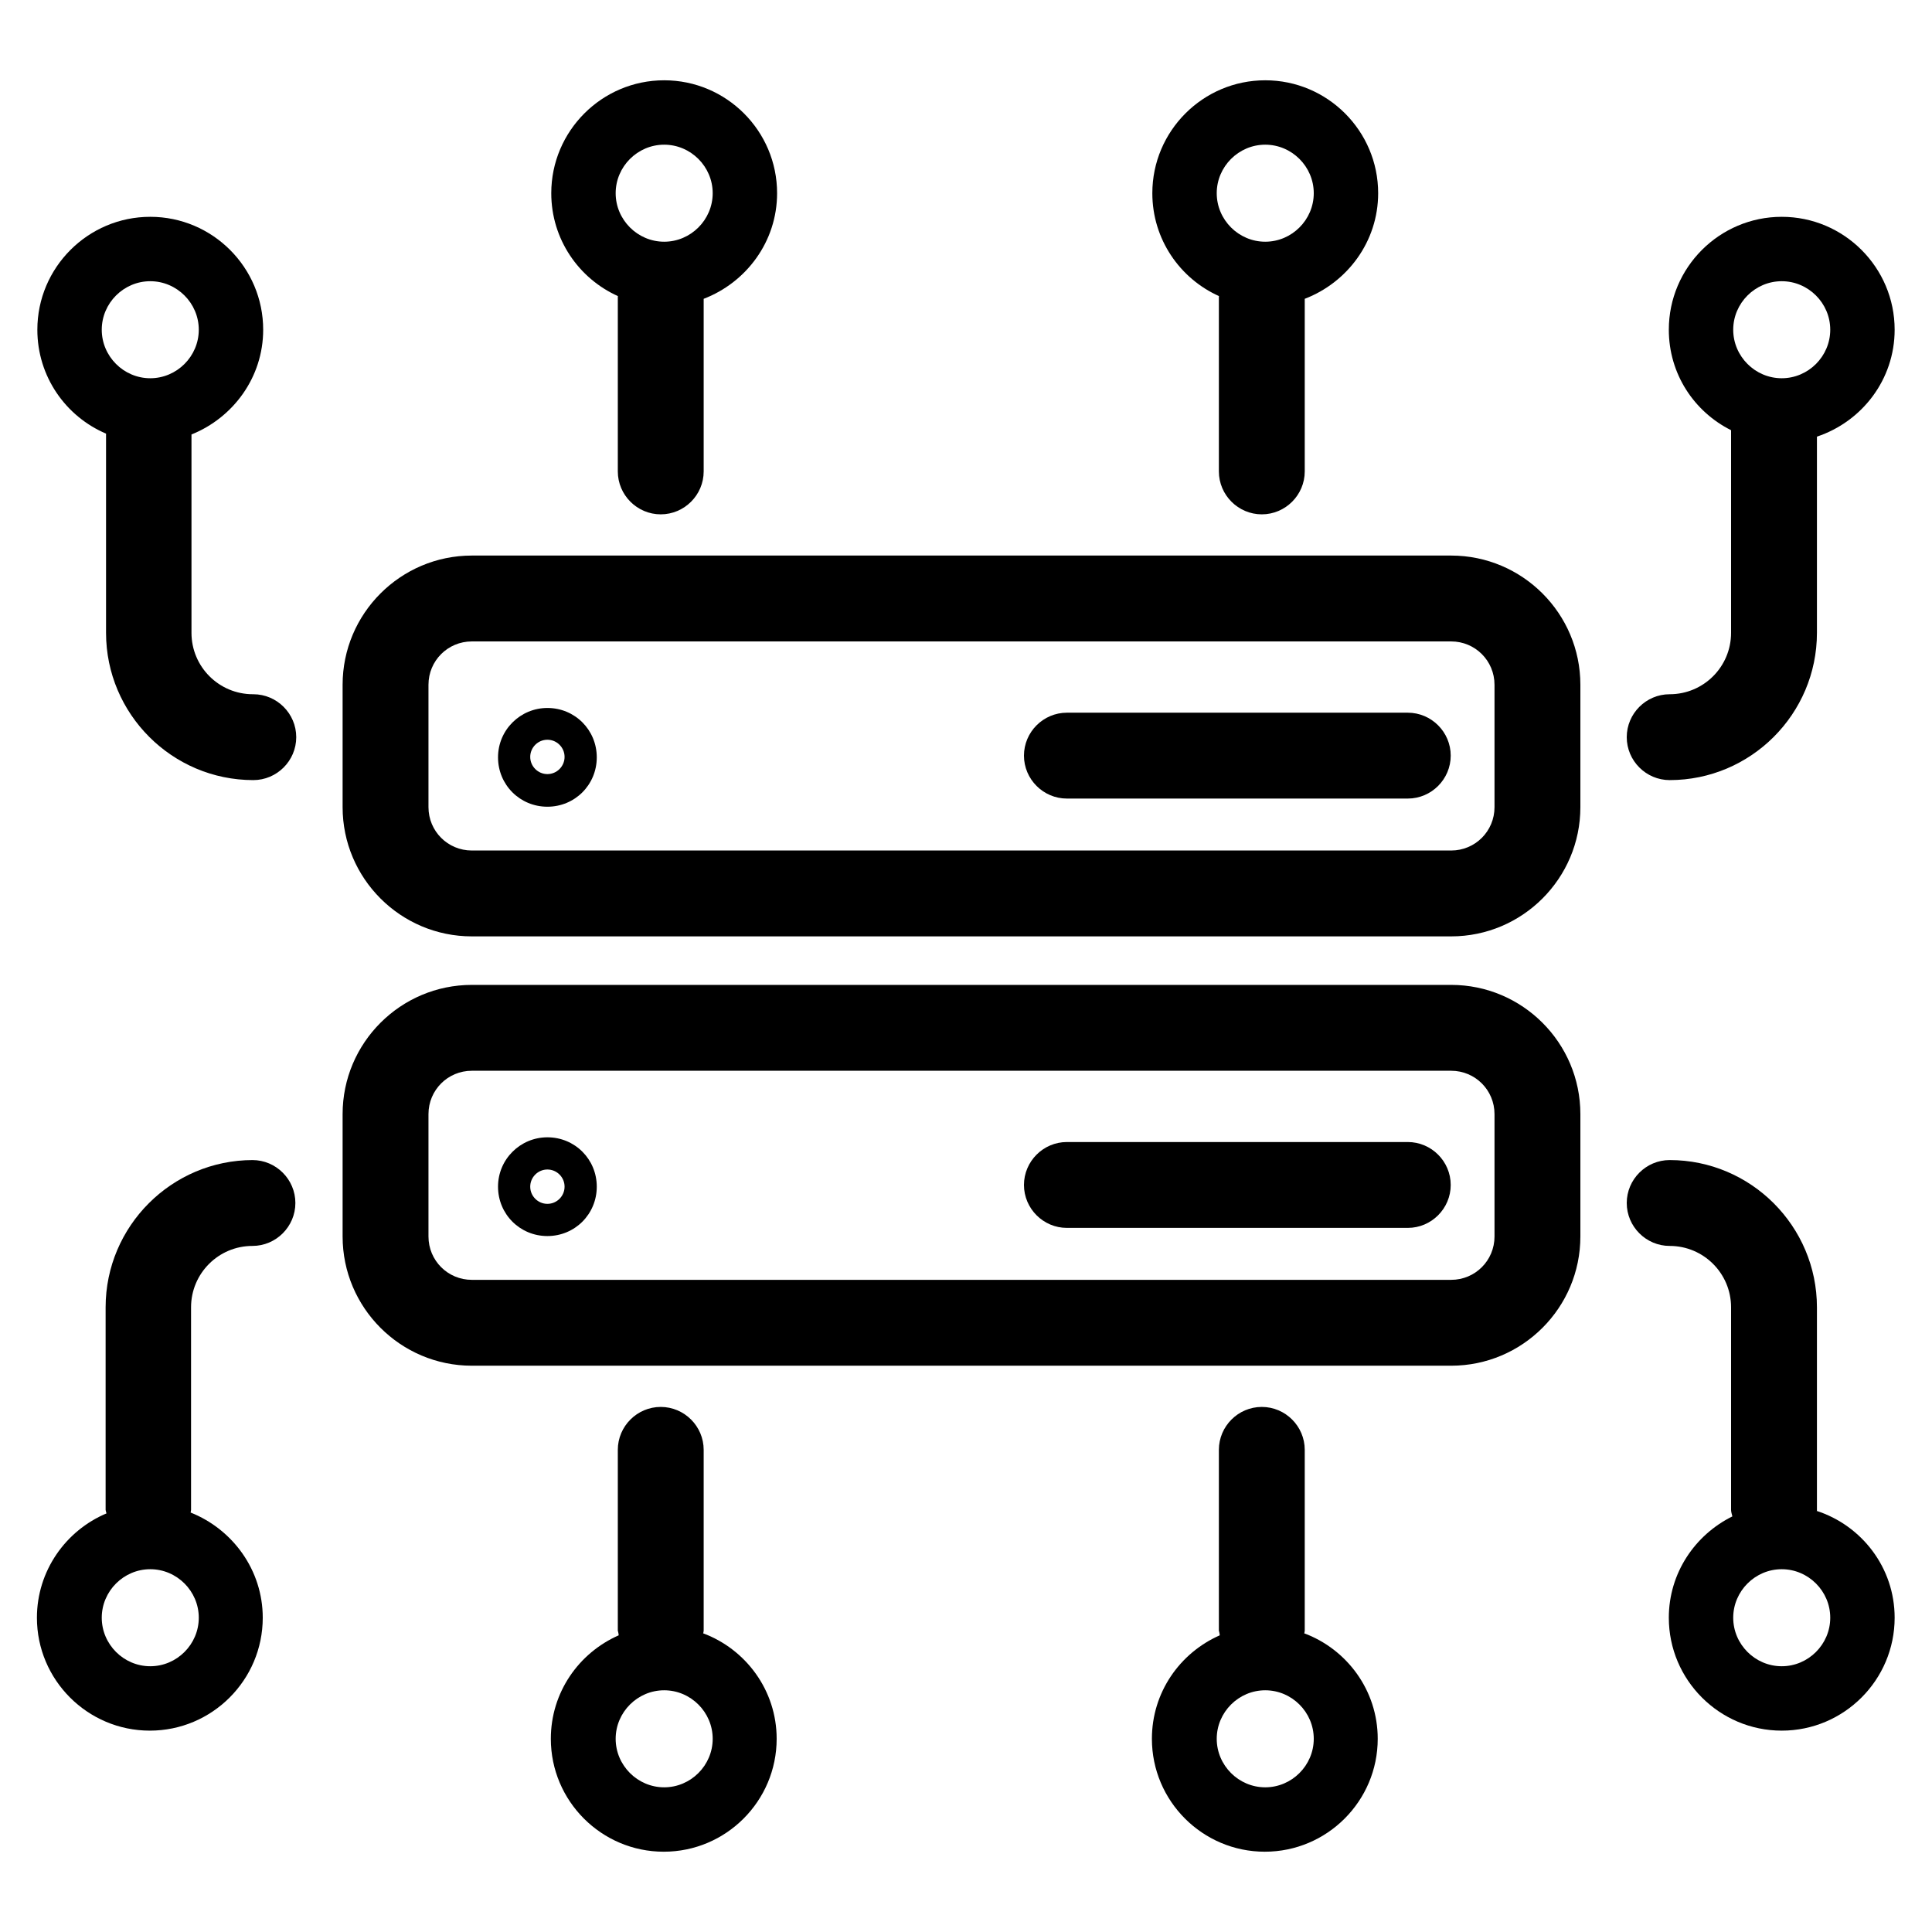
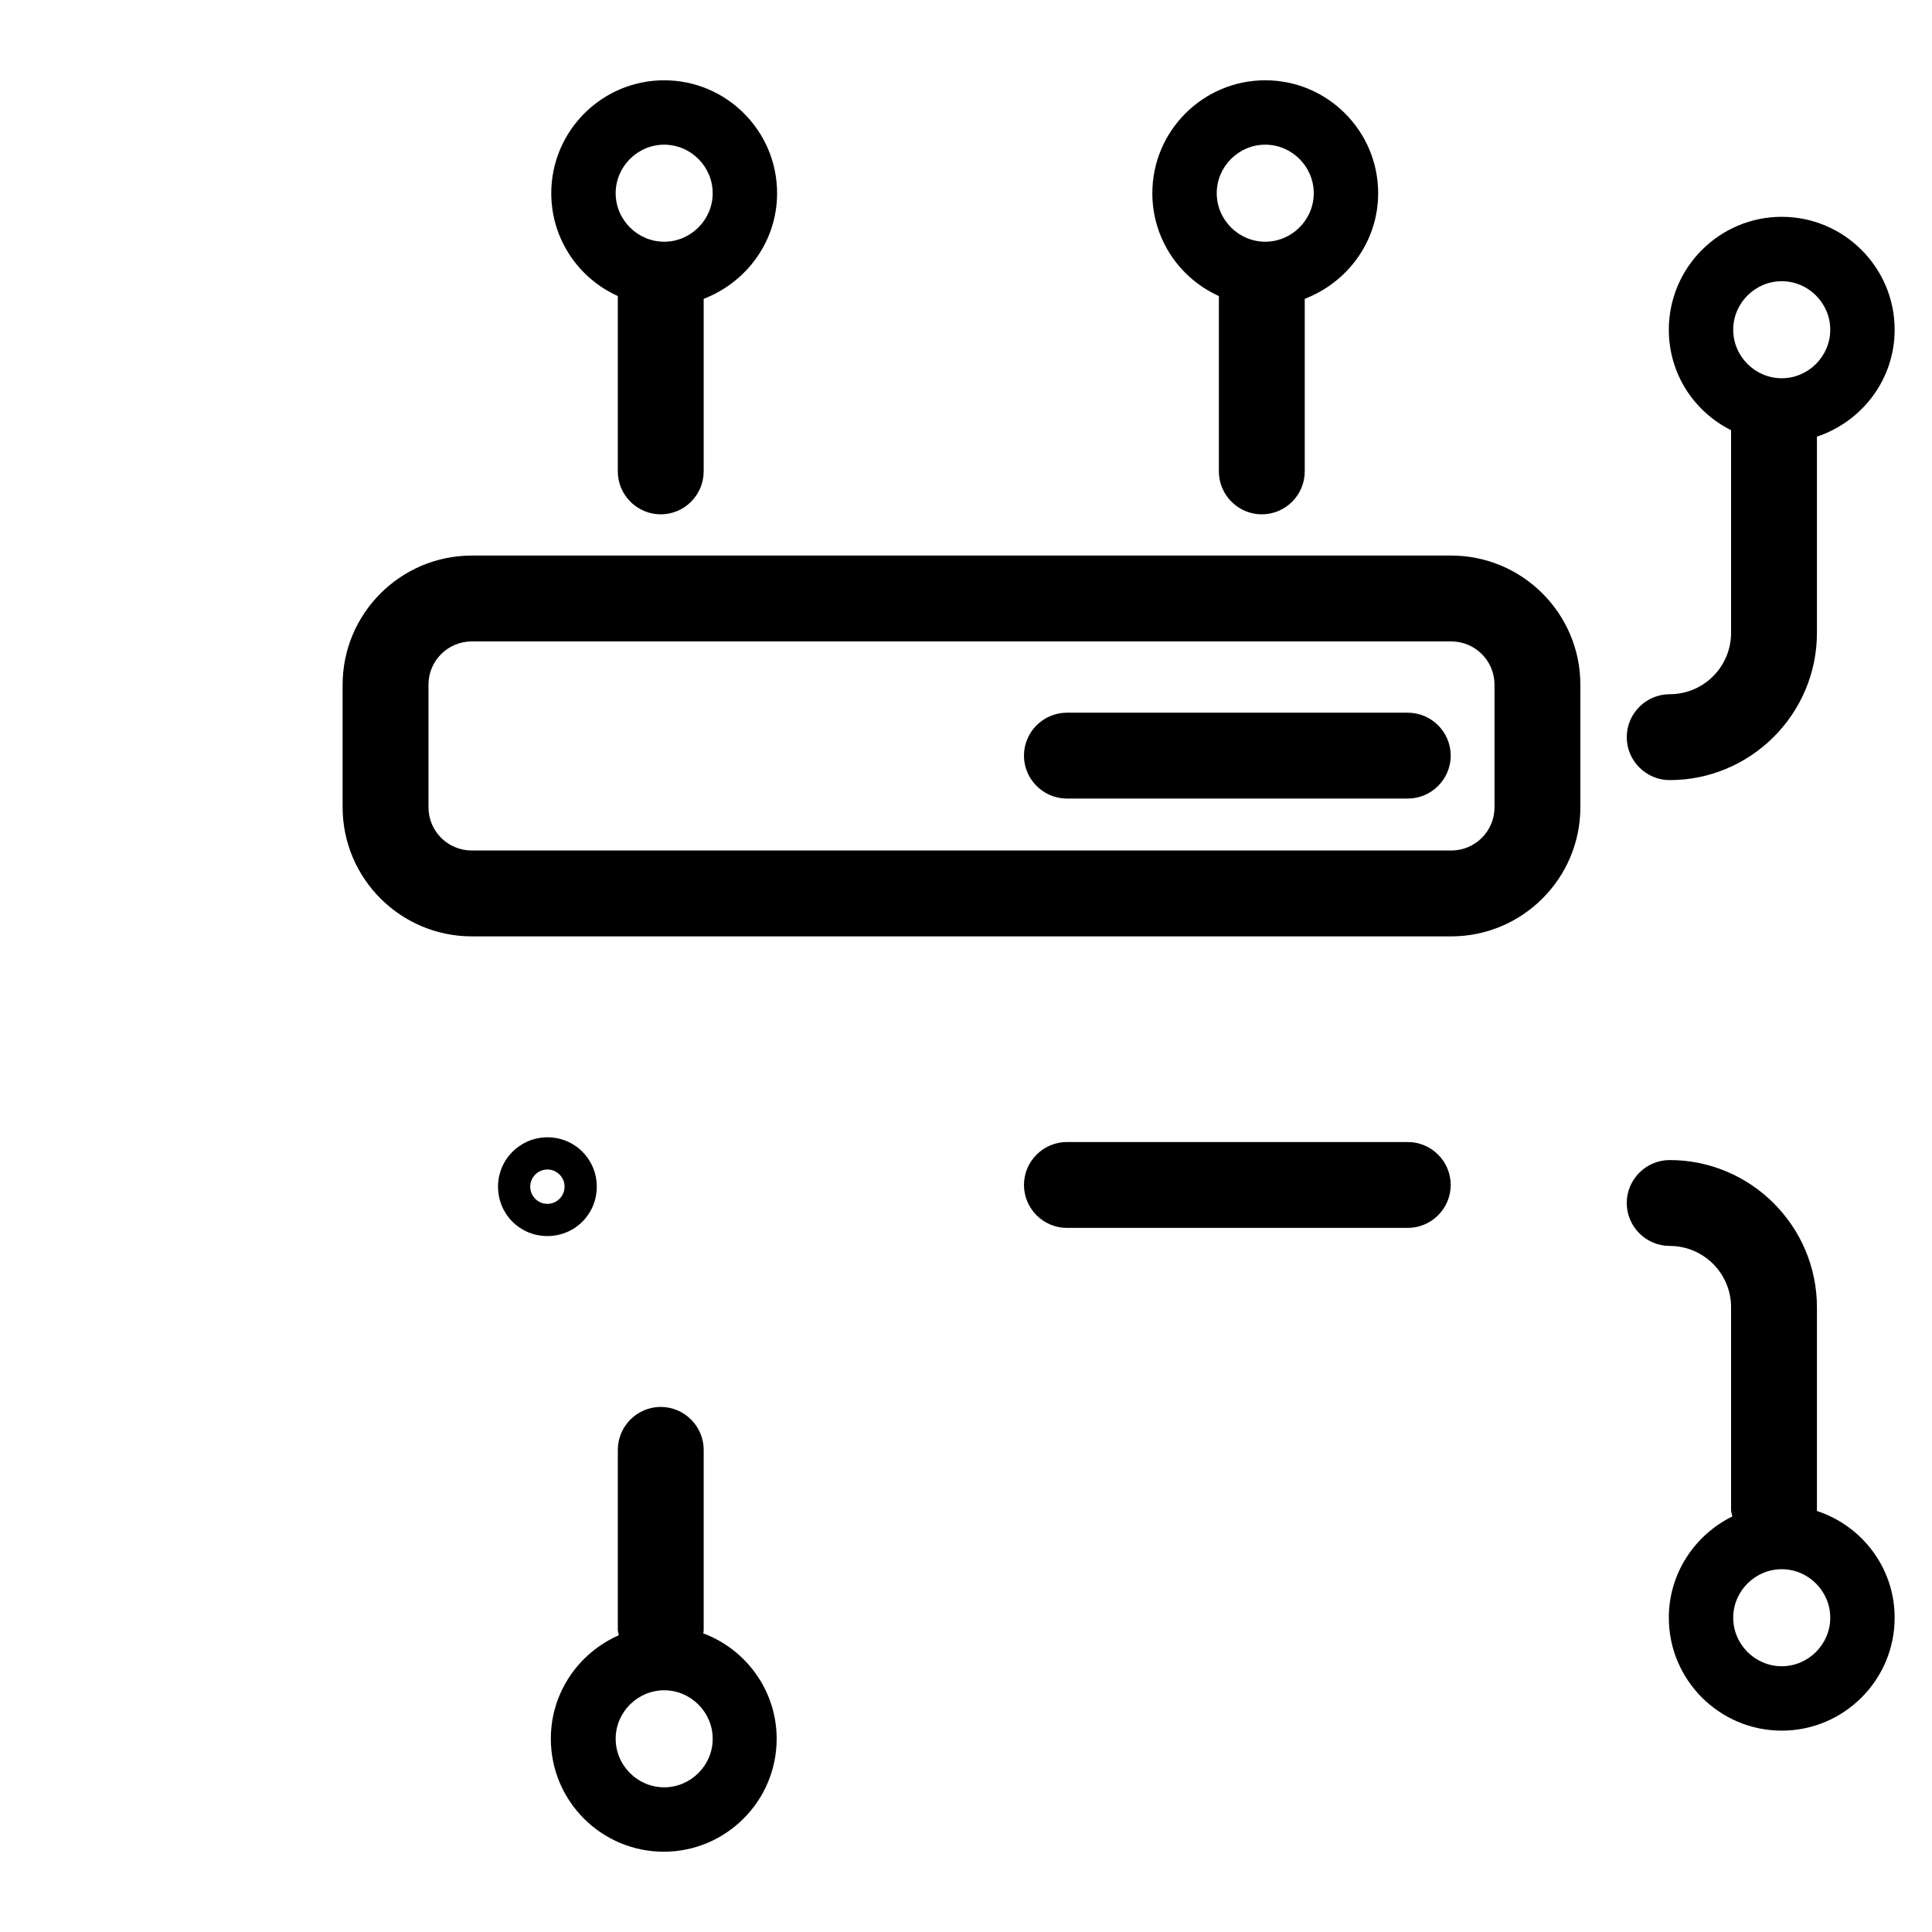
<svg xmlns="http://www.w3.org/2000/svg" id="Layer_1" viewBox="0 0 45 45">
-   <path d="M33.8,22.94H10.99c-1.66,0-3.01,1.35-3.01,3.01v2.85c0,1.66,1.35,3.01,3.01,3.01h22.81c1.66,0,3.01-1.35,3.01-3.01v-2.85c0-1.66-1.35-3.01-3.01-3.01ZM34.81,28.8c0,.56-.45,1.01-1.01,1.01H10.99c-.56,0-1.01-.45-1.01-1.01v-2.85c0-.56.45-1.01,1.01-1.01h22.81c.56,0,1.01.45,1.01,1.01v2.85Z" />
  <path d="M12.75,26.49c-.63,0-1.15.51-1.15,1.15s.51,1.15,1.15,1.15,1.15-.51,1.15-1.15-.51-1.15-1.15-1.15ZM12.75,28.04c-.22,0-.4-.18-.4-.4s.18-.4.4-.4.4.18.4.4-.18.4-.4.4Z" />
  <path d="M32.79,26.6h-7.94c-.55,0-1,.45-1,1s.45,1,1,1h7.94c.55,0,1-.45,1-1s-.45-1-1-1Z" />
  <path d="M33.8,12.94H10.99c-1.66,0-3.01,1.35-3.01,3.01v2.85c0,1.66,1.35,3.01,3.01,3.01h22.81c1.66,0,3.01-1.35,3.01-3.01v-2.85c0-1.66-1.35-3.01-3.01-3.01ZM34.81,18.8c0,.56-.45,1.01-1.01,1.01H10.99c-.56,0-1.01-.45-1.01-1.01v-2.85c0-.56.45-1.01,1.01-1.01h22.81c.56,0,1.01.45,1.01,1.01v2.85Z" />
-   <path d="M12.75,16.49c-.63,0-1.15.51-1.15,1.15s.51,1.15,1.15,1.15,1.15-.51,1.15-1.15-.51-1.15-1.15-1.15ZM12.75,18.03c-.22,0-.4-.18-.4-.4s.18-.4.4-.4.4.18.4.4-.18.4-.4.4Z" />
  <path d="M32.79,16.6h-7.94c-.55,0-1,.45-1,1s.45,1,1,1h7.94c.55,0,1-.45,1-1s-.45-1-1-1Z" />
-   <path d="M5.89,16.17c-.79,0-1.43-.64-1.43-1.43v-4.62c.97-.39,1.67-1.33,1.67-2.44,0-1.45-1.18-2.63-2.63-2.63S.87,6.23.87,7.68c0,1.09.66,2.02,1.6,2.42v4.64c0,1.89,1.54,3.43,3.43,3.43.55,0,1-.45,1-1s-.45-1-1-1ZM3.5,6.55c.62,0,1.13.51,1.13,1.13s-.51,1.13-1.13,1.13-1.13-.51-1.13-1.13.51-1.13,1.13-1.13Z" />
  <path d="M38.89,18.17c1.89,0,3.43-1.54,3.43-3.43v-4.57c1.05-.35,1.81-1.33,1.81-2.49,0-1.45-1.18-2.63-2.63-2.63s-2.63,1.18-2.63,2.63c0,1.03.59,1.91,1.45,2.34v4.72c0,.79-.64,1.43-1.43,1.43-.55,0-1,.45-1,1s.45,1,1,1ZM41.5,6.55c.62,0,1.13.51,1.13,1.13s-.51,1.13-1.13,1.13-1.13-.51-1.13-1.13.51-1.13,1.13-1.13Z" />
-   <path d="M5.89,27.02c-1.89,0-3.43,1.54-3.43,3.43v4.72s.01.05.02.08c-.95.4-1.62,1.34-1.62,2.43,0,1.45,1.18,2.63,2.63,2.63s2.63-1.18,2.63-2.63c0-1.11-.7-2.06-1.68-2.45,0-.02.01-.04.01-.06v-4.72c0-.79.64-1.43,1.43-1.43.55,0,1-.45,1-1s-.45-1-1-1ZM3.5,38.81c-.62,0-1.13-.51-1.13-1.13s.51-1.13,1.13-1.13,1.13.51,1.13,1.13-.51,1.13-1.13,1.13Z" />
  <path d="M14.39,6.9v4.08c0,.55.45,1,1,1s1-.45,1-1v-4.02c.99-.38,1.71-1.33,1.71-2.46,0-1.45-1.18-2.63-2.63-2.63s-2.63,1.18-2.63,2.63c0,1.07.64,1.99,1.56,2.4ZM15.47,3.37c.62,0,1.13.51,1.13,1.13s-.51,1.13-1.13,1.13-1.13-.51-1.13-1.13.51-1.13,1.13-1.13Z" />
  <path d="M28.39,6.9v4.08c0,.55.45,1,1,1s1-.45,1-1v-4.02c.99-.38,1.71-1.33,1.71-2.46,0-1.45-1.18-2.63-2.63-2.63s-2.63,1.18-2.63,2.63c0,1.07.64,1.99,1.56,2.4ZM29.47,3.37c.62,0,1.13.51,1.13,1.13s-.51,1.13-1.13,1.13-1.13-.51-1.13-1.13.51-1.13,1.13-1.13Z" />
  <path d="M16.38,38.04s.01-.04.01-.06v-4.21c0-.55-.45-1-1-1s-1,.45-1,1v4.21s.02.07.02.11c-.93.41-1.58,1.33-1.58,2.41,0,1.45,1.18,2.63,2.63,2.63s2.63-1.18,2.63-2.63c0-1.13-.72-2.09-1.72-2.46ZM15.47,41.63c-.62,0-1.13-.51-1.13-1.13s.51-1.13,1.13-1.13,1.13.51,1.13,1.13-.51,1.13-1.13,1.13Z" />
-   <path d="M30.38,38.04s.01-.04.01-.06v-4.21c0-.55-.45-1-1-1s-1,.45-1,1v4.21s.02.07.02.11c-.93.41-1.58,1.33-1.58,2.41,0,1.45,1.18,2.63,2.63,2.63s2.63-1.18,2.63-2.63c0-1.13-.72-2.09-1.72-2.46ZM29.47,41.63c-.62,0-1.13-.51-1.13-1.13s.51-1.13,1.13-1.13,1.13.51,1.13,1.13-.51,1.13-1.13,1.13Z" />
  <path d="M42.32,35.19s0-.01,0-.02v-4.72c0-1.89-1.54-3.43-3.43-3.43-.55,0-1,.45-1,1s.45,1,1,1c.79,0,1.43.64,1.43,1.43v4.72c0,.05.02.1.03.15-.87.43-1.48,1.32-1.48,2.36,0,1.45,1.18,2.63,2.63,2.63s2.63-1.18,2.63-2.63c0-1.17-.77-2.15-1.82-2.49ZM41.5,38.81c-.62,0-1.13-.51-1.13-1.13s.51-1.13,1.13-1.13,1.13.51,1.13,1.13-.51,1.13-1.13,1.13Z" />
</svg>